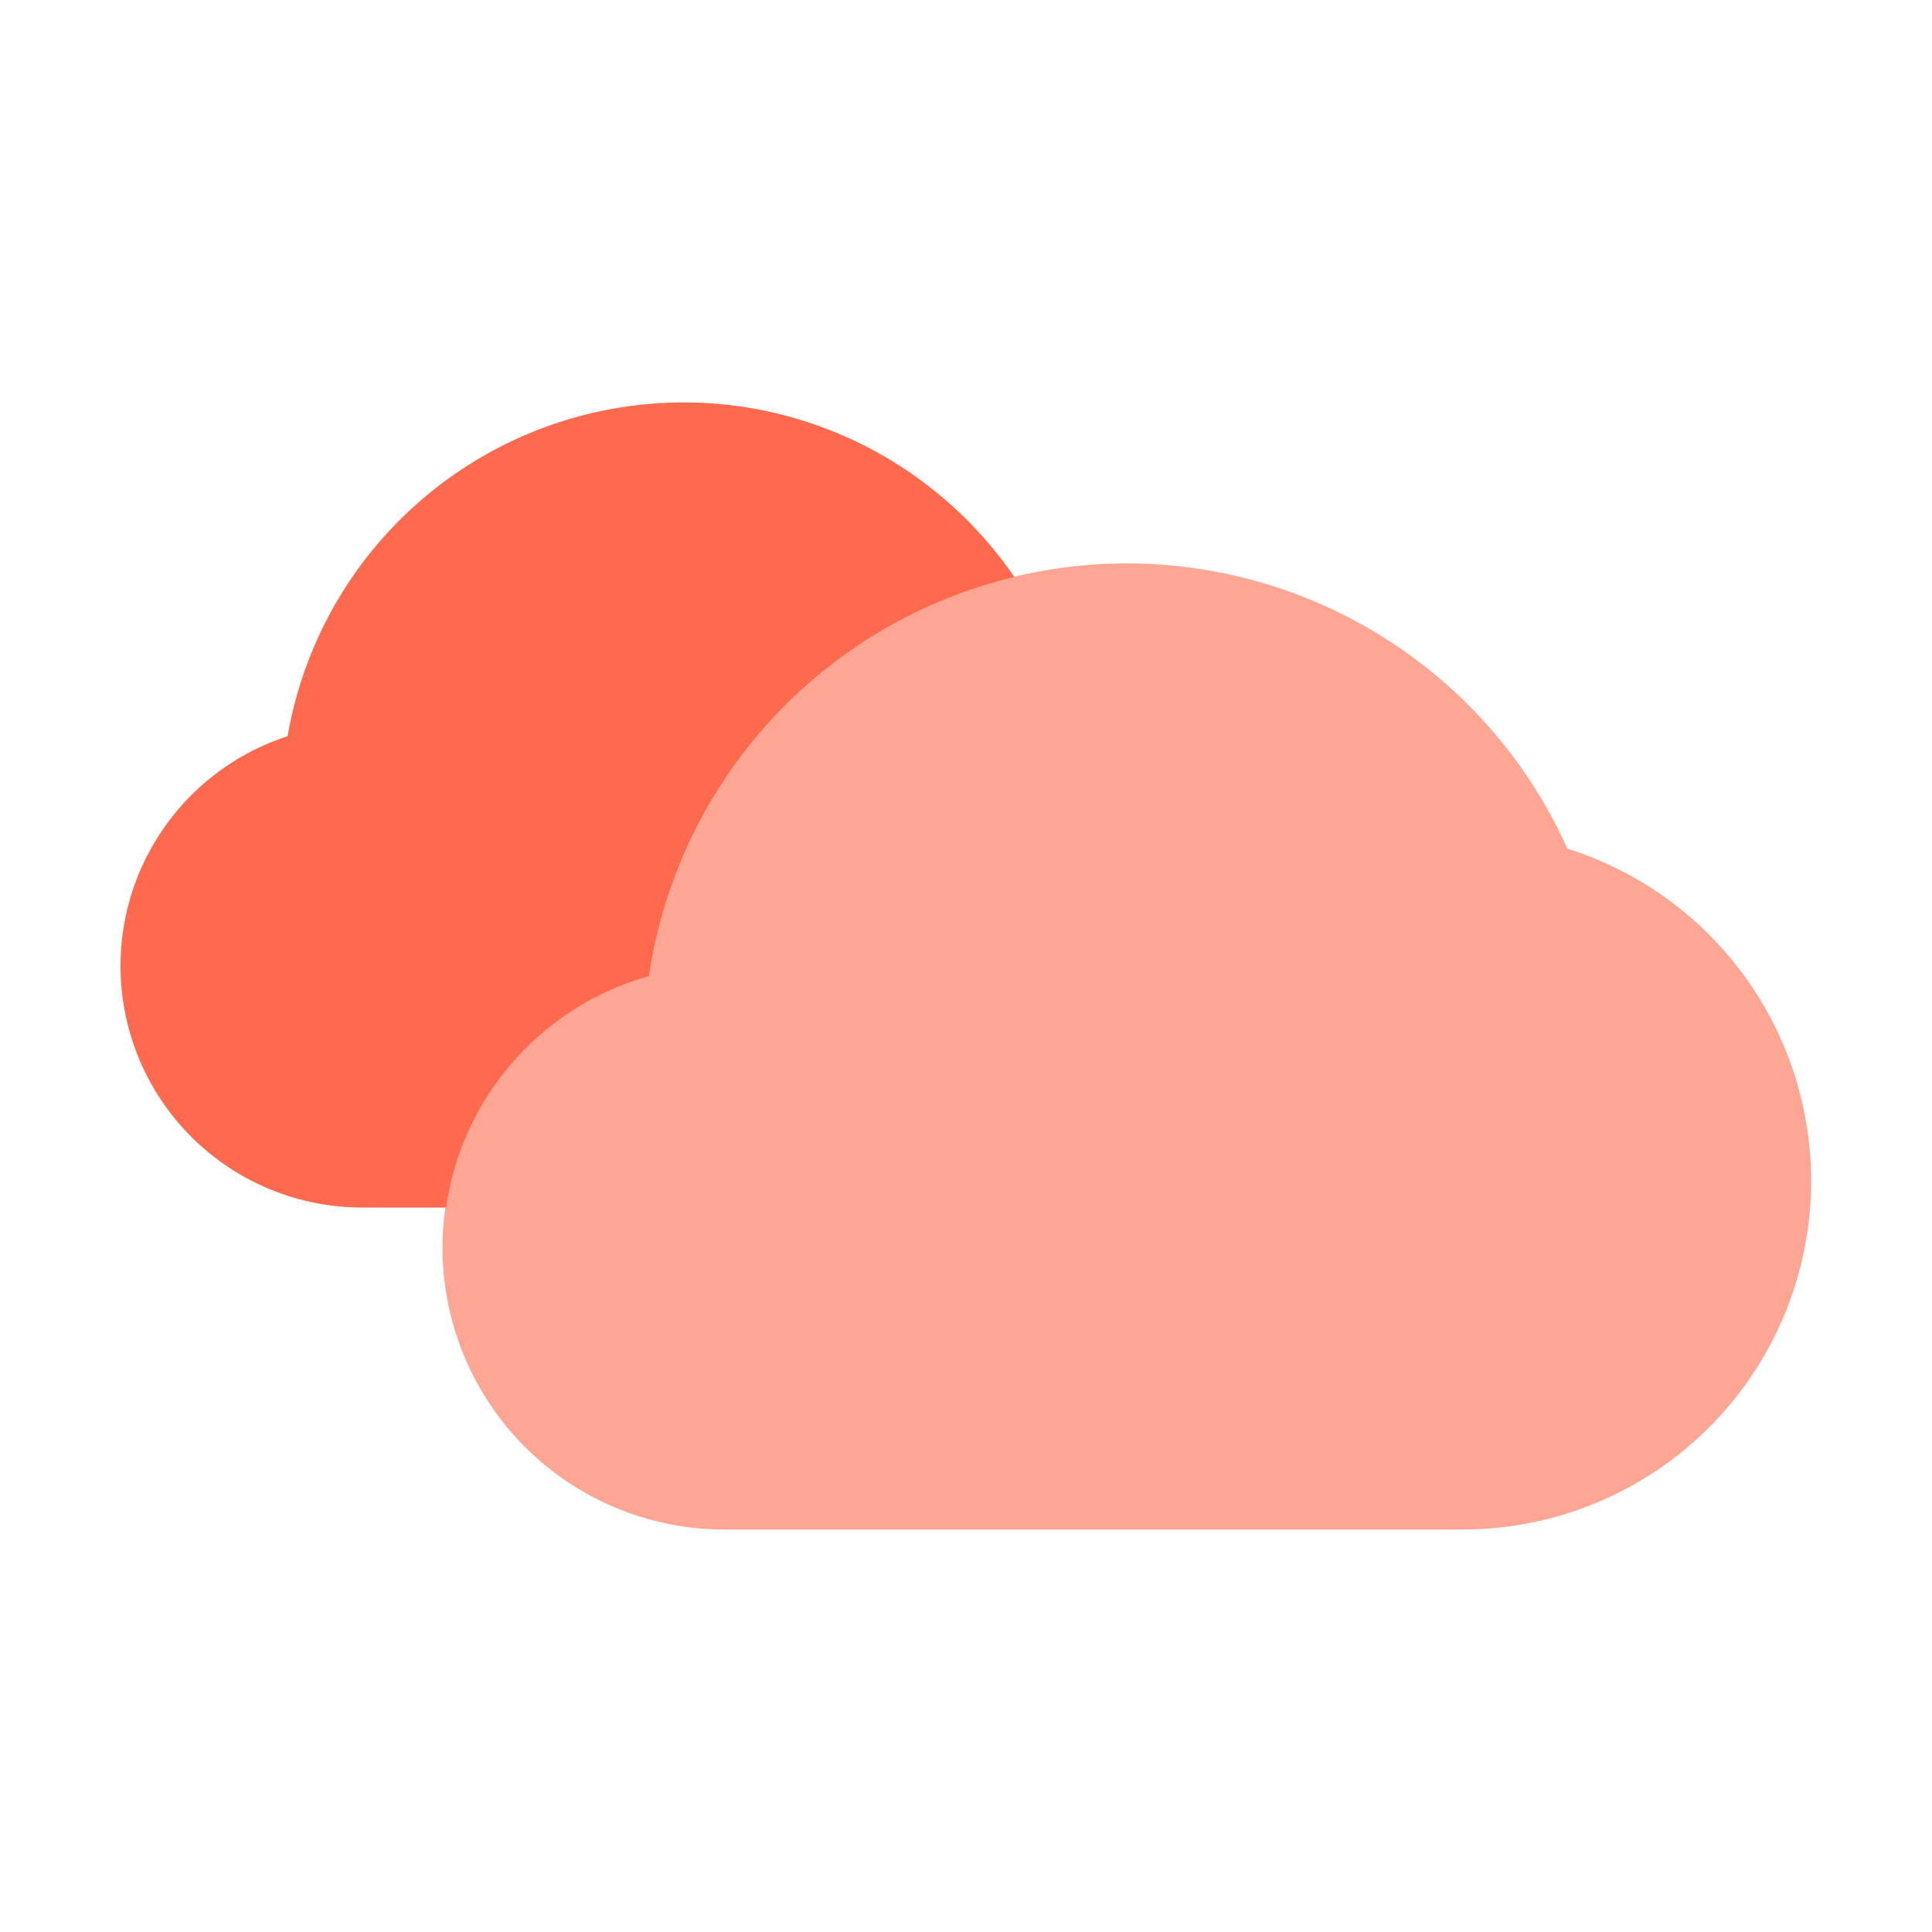
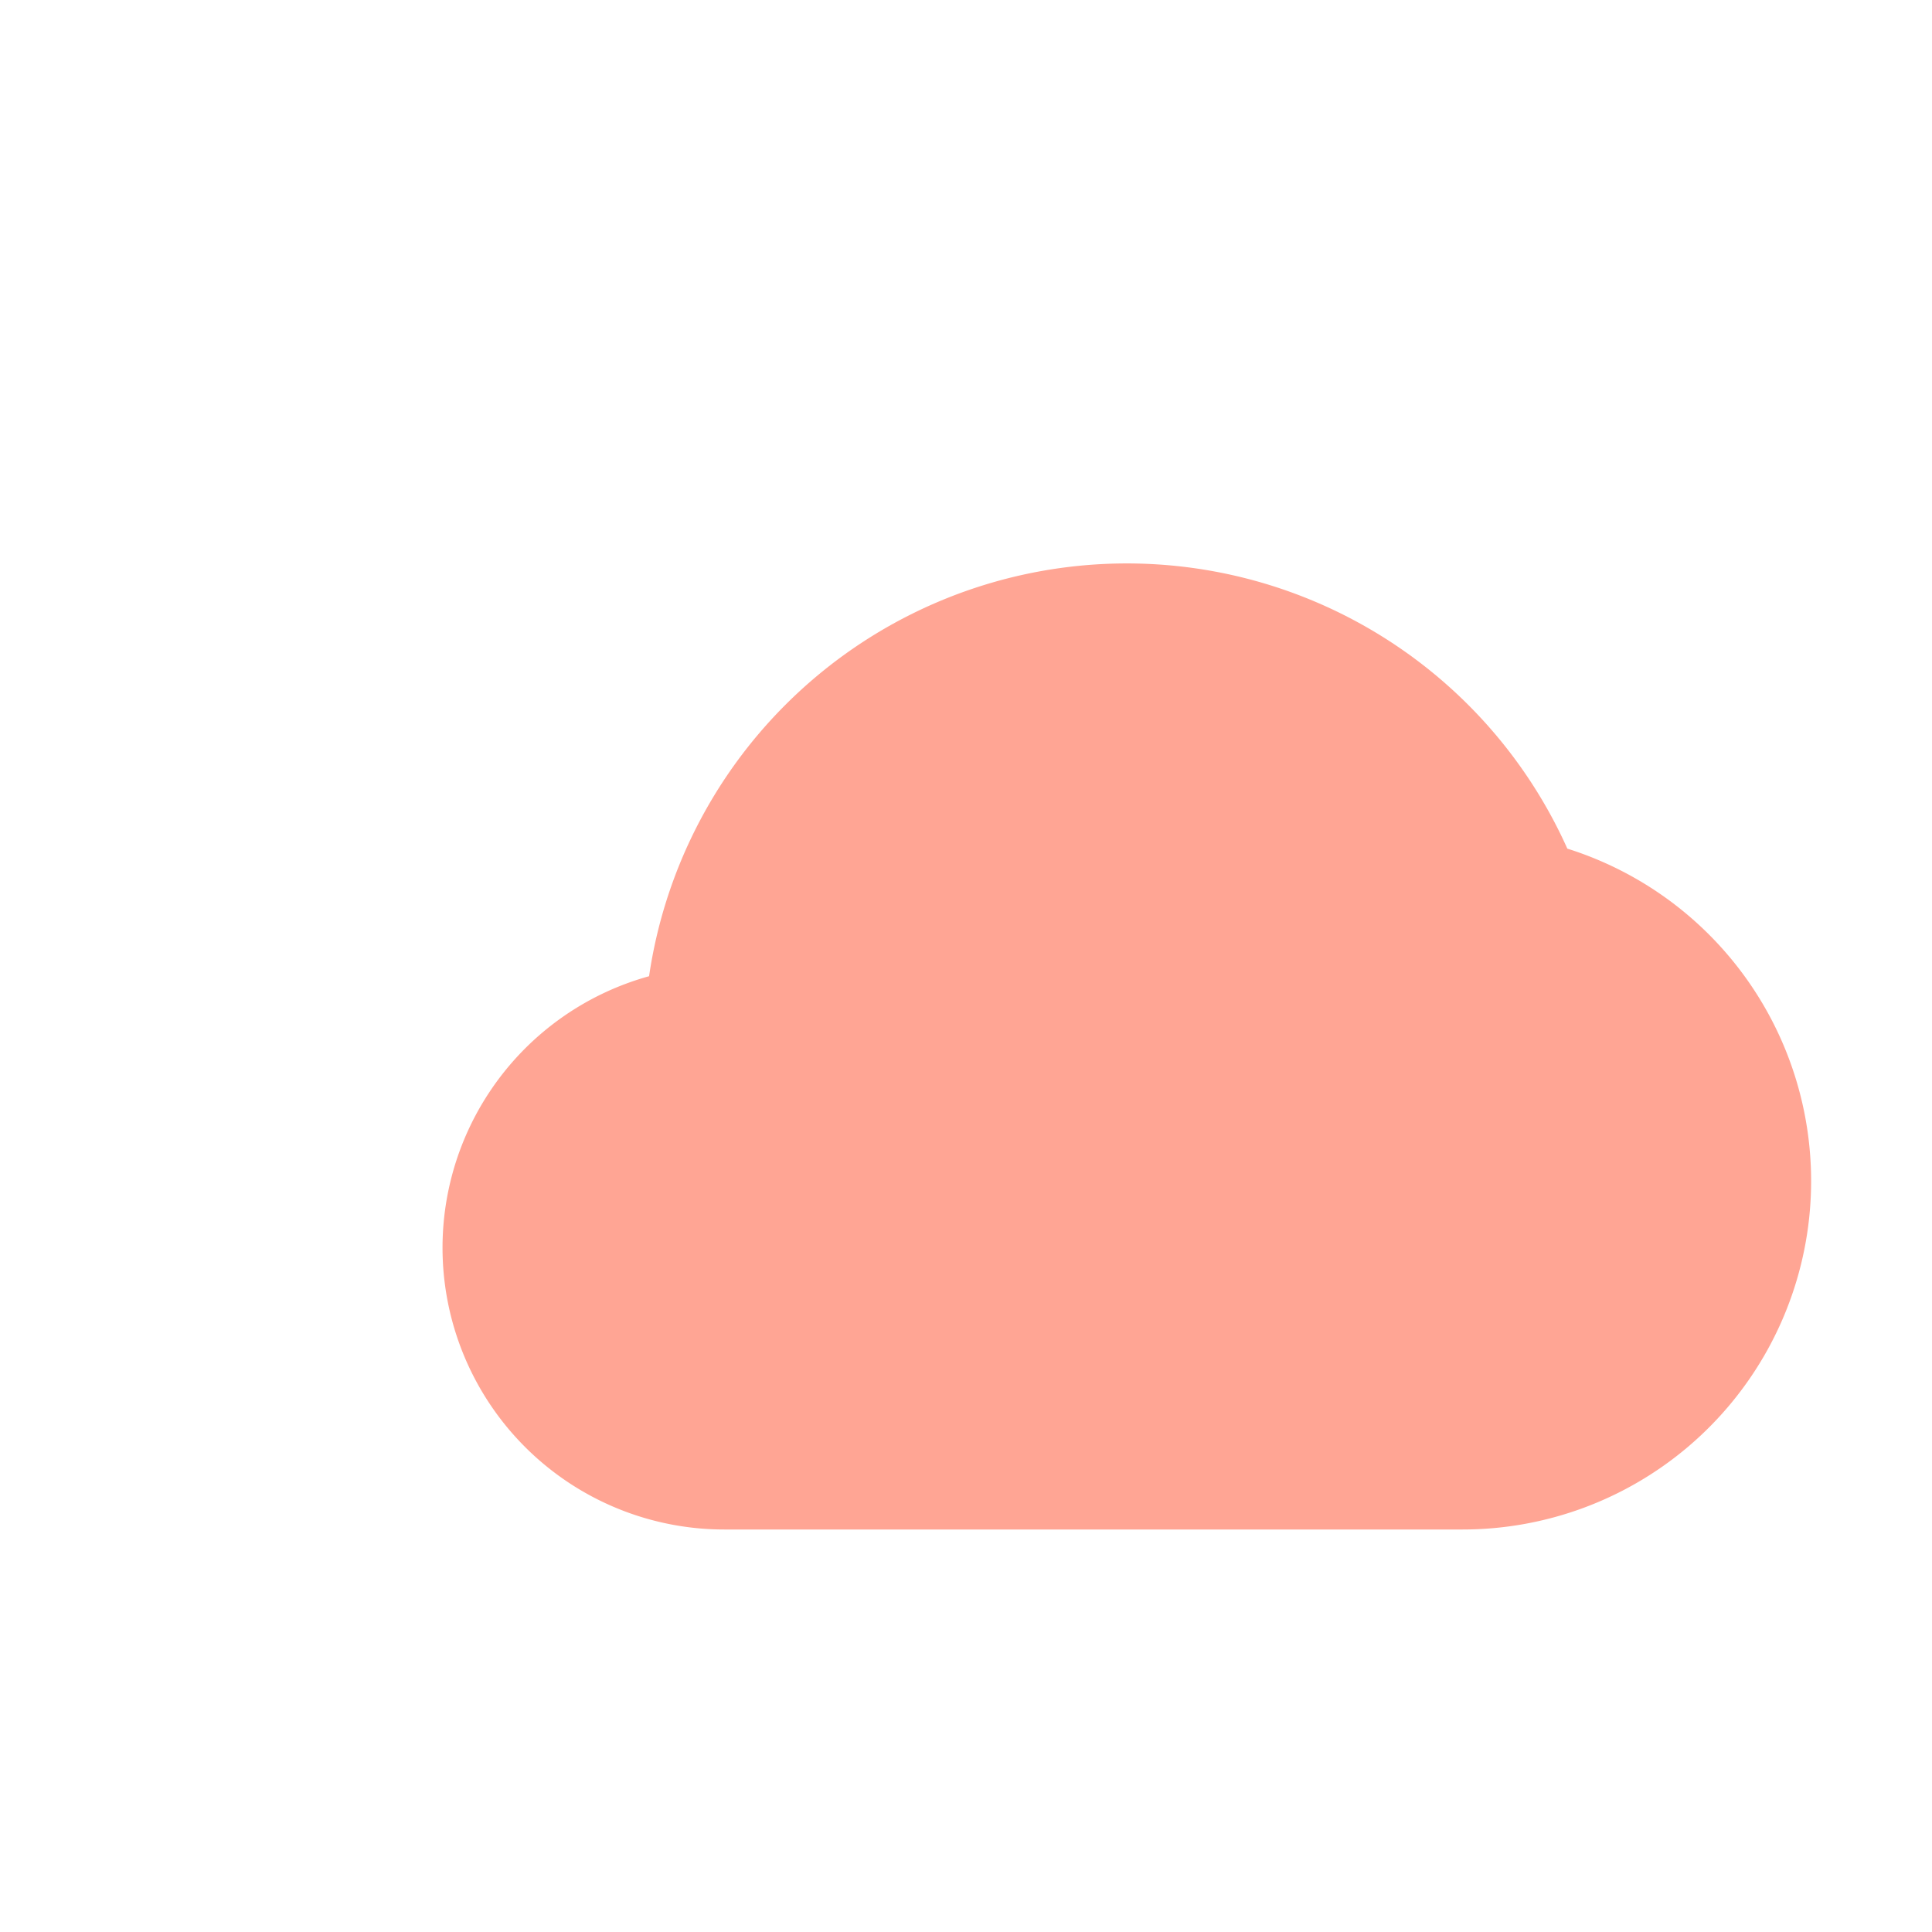
<svg xmlns="http://www.w3.org/2000/svg" enable-background="new 0 0 24 24" viewBox="0 0 24 24" id="clouds">
  <path fill="#ffa594" d="M18.167 19H9a3.5 3.5 0 0 1-.937-6.873 5.998 5.998 0 0 1 11.407-1.585A4.329 4.329 0 0 1 18.167 19z" />
-   <path fill="#ff6a4e" d="M8.063 12.127a5.996 5.996 0 0 1 4.538-4.959 4.987 4.987 0 0 0-3.259-2.096 4.994 4.994 0 0 0-5.769 4.074A3 3 0 0 0 4.5 15h1.042a3.496 3.496 0 0 1 2.521-2.873z" />
</svg>